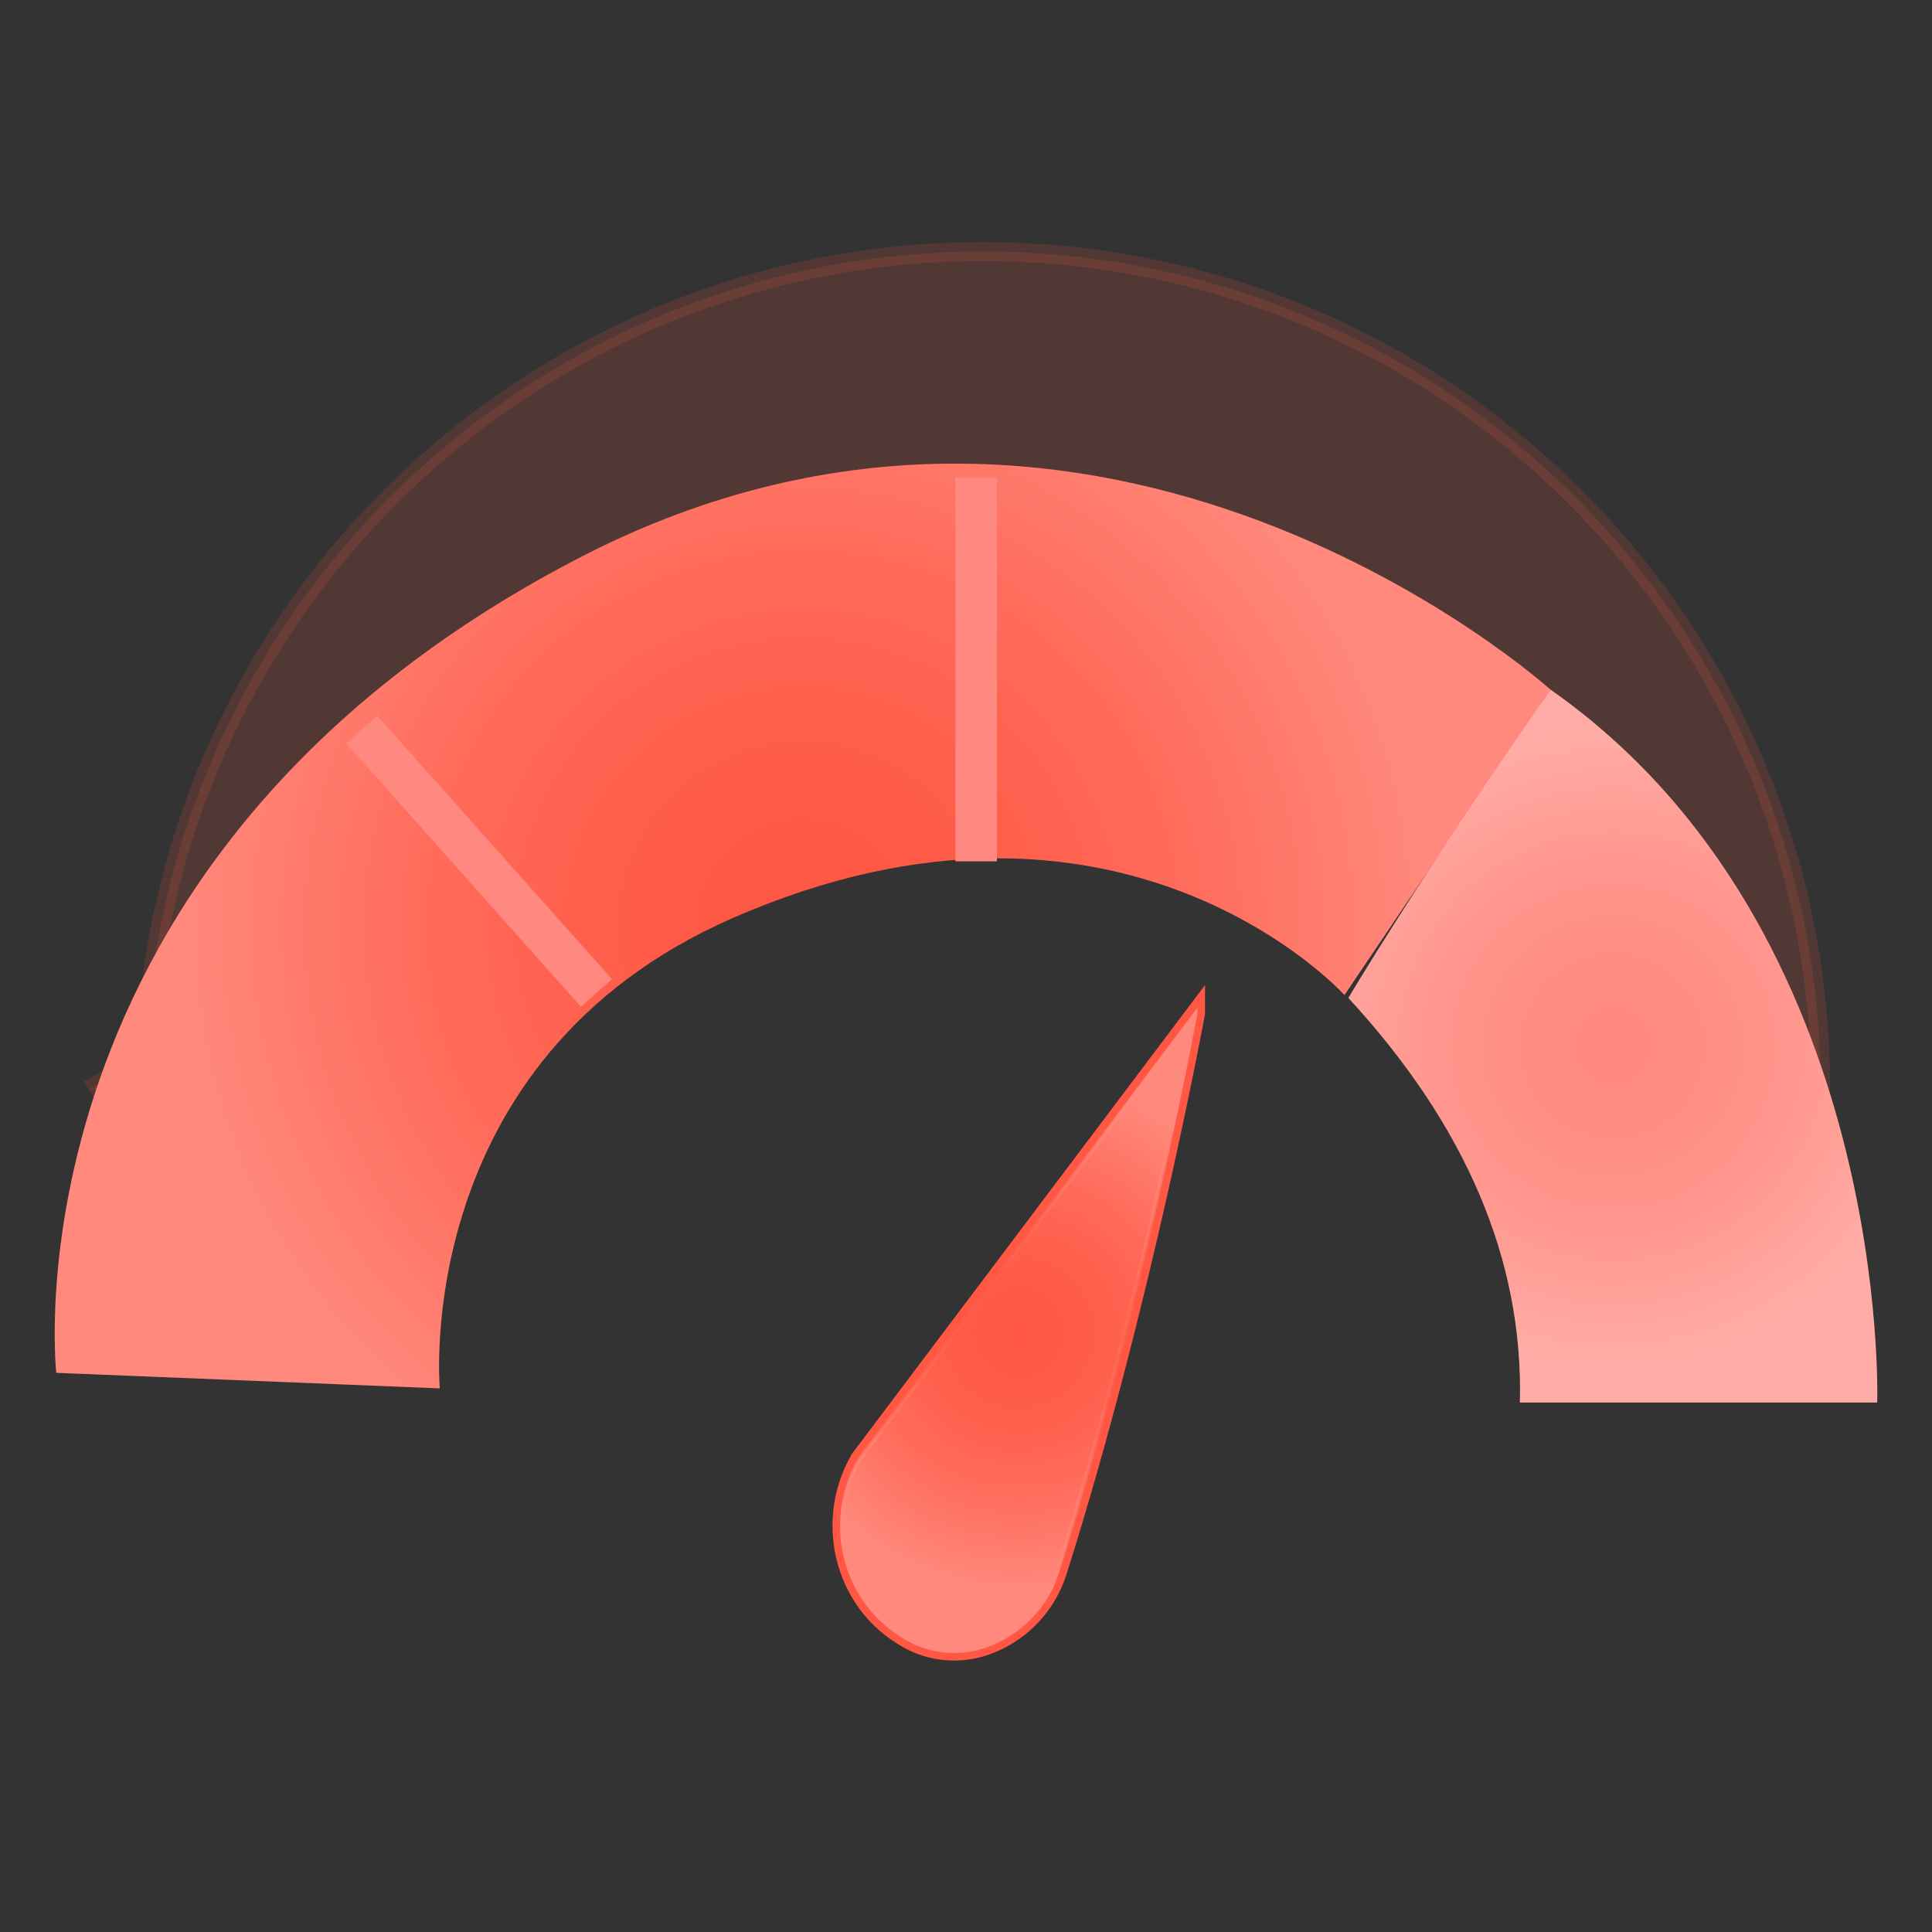
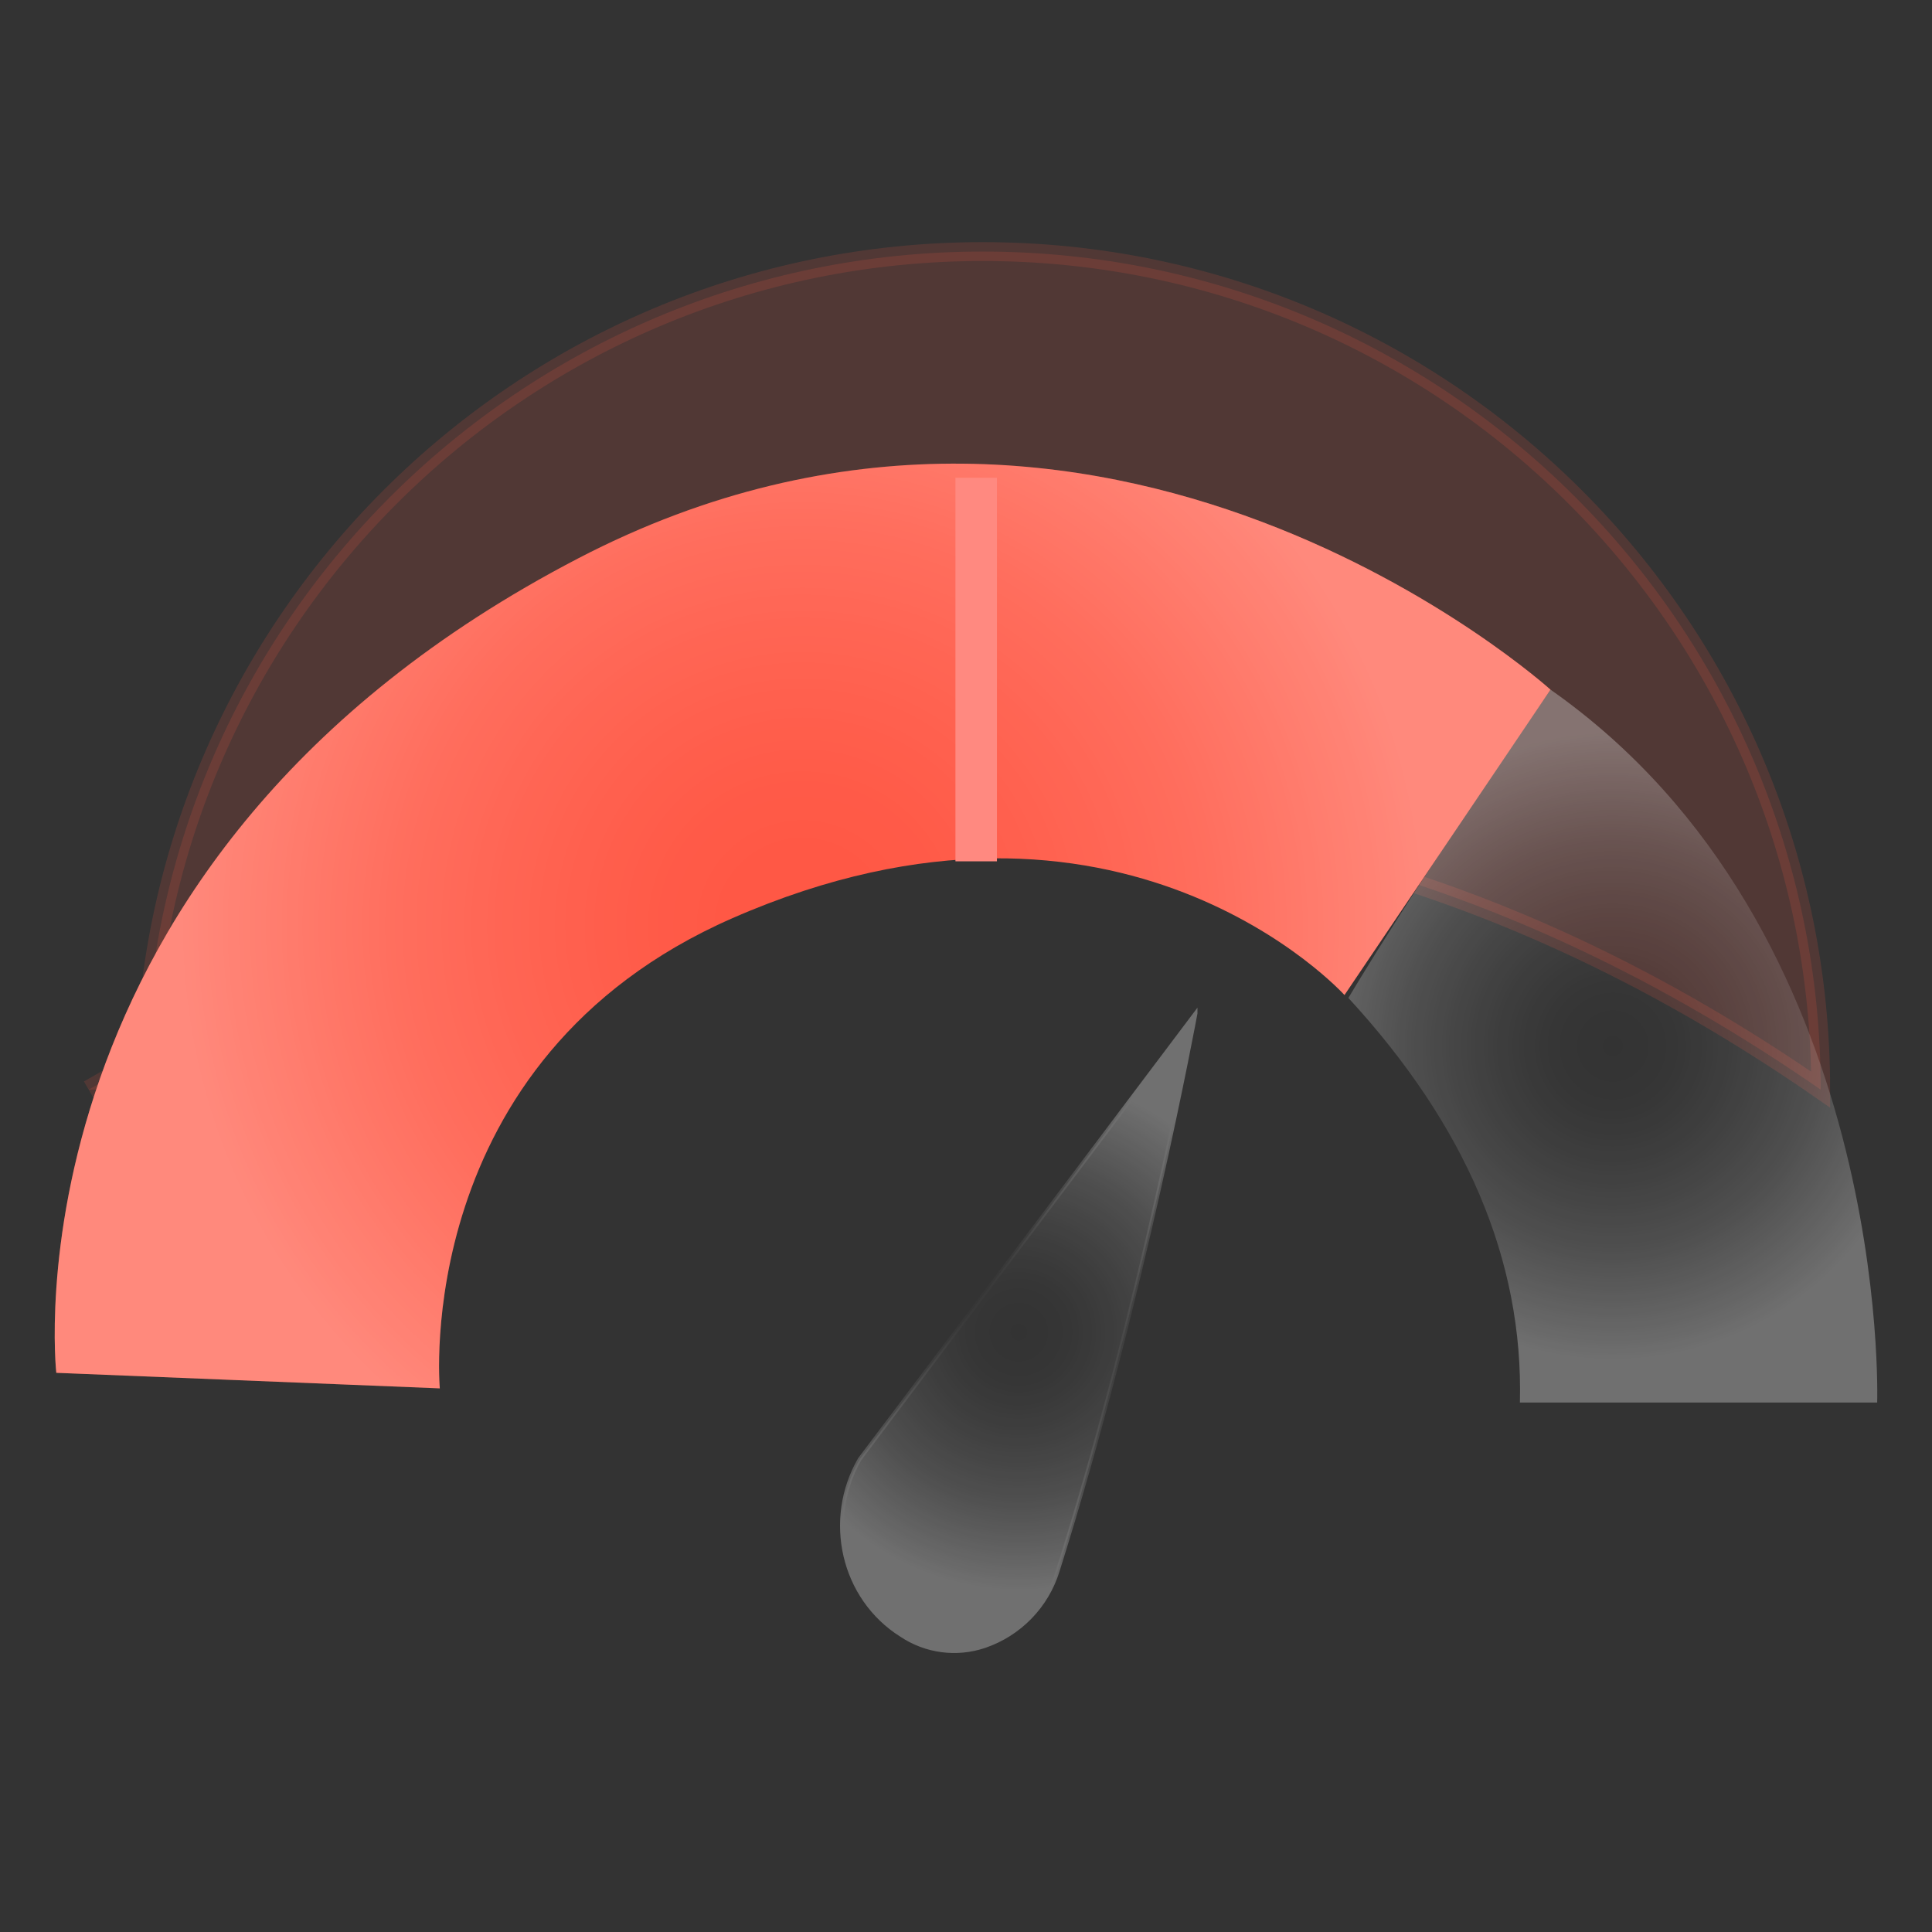
<svg xmlns="http://www.w3.org/2000/svg" xmlns:xlink="http://www.w3.org/1999/xlink" id="Layer_1" viewBox="0 0 512 512">
  <rect x="0" y="0" width="512" height="512" fill="#333333" stroke="none" />
  <defs>
    <radialGradient id="radial-gradient" cx="212.7" cy="245.4" fx="212.7" fy="245.4" r="164.77" gradientUnits="userSpaceOnUse">
      <stop offset="0" stop-color="#fff" stop-opacity="0" />
      <stop offset=".11" stop-color="#fff" stop-opacity=".02" />
      <stop offset=".23" stop-color="#fff" stop-opacity=".07" />
      <stop offset=".36" stop-color="#fff" stop-opacity=".17" />
      <stop offset=".5" stop-color="#fff" stop-opacity=".3" />
      <stop offset=".65" stop-color="#fff" stop-opacity=".46" />
      <stop offset=".79" stop-color="#fff" stop-opacity=".67" />
      <stop offset=".94" stop-color="#fff" stop-opacity=".9" />
      <stop offset="1" stop-color="#fff" />
    </radialGradient>
    <radialGradient id="radial-gradient-2" cx="427.42" cy="277.21" fx="427.42" fy="277.21" r="83.17" xlink:href="#radial-gradient" />
    <radialGradient id="radial-gradient-3" cx="269.98" cy="353.05" fx="269.98" fy="353.05" r="68.34" xlink:href="#radial-gradient" />
    <radialGradient id="radial-gradient-4" cx="270.17" cy="352.31" fx="270.17" fy="352.31" r="69.34" xlink:href="#radial-gradient" />
  </defs>
  <path d="M23.5,288.76c159.45-92.55,313.05-101.13,459,0,0-122.65-99.43-222.09-222.09-222.09S38.33,166.11,38.33,288.76" fill="#ff5744" opacity=".15" stroke="#ff5744" stroke-miterlimit="10" stroke-width="5" />
  <g>
    <g>
      <path d="M14.92,363.81l101.63,4.12s-7.99-87.12,77.53-124.59c103.07-45.16,162.22,20.35,162.22,20.35l54.6-80.92s-118.5-107.16-257.62-34.82C-.35,227.8,14.92,363.81,14.92,363.81Z" fill="#ff5744" />
-       <path d="M402.79,371.68h94.68s4.12-125.29-86.57-188.92c-36.14,52.02-53.56,81.71-53.56,81.71,31.11,33.77,46.4,69.49,45.45,107.21Z" fill="#ff8980" />
-       <path d="M316.84,268.53l-88.99,118.15c-9.25,16.04-4.61,36.84,11.08,46.68,6.48,4.31,14.59,5.37,21.96,2.89,9.31-3.16,16.55-10.61,19.43-20.02,22.36-70.68,36.52-147.69,36.52-147.69Z" fill="#ff5744" stroke="#ff5744" stroke-miterlimit="10" stroke-width="5" />
    </g>
    <g opacity=".3">
      <path d="M14.92,363.81l101.63,4.12s-7.99-87.12,77.53-124.59c103.07-45.16,162.22,20.35,162.22,20.35l54.6-80.92s-118.5-107.16-257.62-34.82C-.35,227.8,14.92,363.81,14.92,363.81Z" fill="url(#radial-gradient)" />
      <path d="M402.79,371.68h94.68s4.12-125.29-86.57-188.92c-36.14,52.02-53.56,81.71-53.56,81.71,31.11,33.77,46.4,69.49,45.45,107.21Z" fill="url(#radial-gradient-2)" />
      <path d="M316.84,268.53l-88.99,118.15c-9.25,16.04-4.61,36.84,11.08,46.68,6.48,4.31,14.59,5.37,21.96,2.89,9.31-3.16,16.55-10.61,19.43-20.02,22.36-70.68,36.52-147.69,36.52-147.69Z" fill="url(#radial-gradient-3)" stroke="url(#radial-gradient-4)" stroke-miterlimit="10" />
    </g>
    <line x1="258.7" y1="228.26" x2="258.7" y2="126.61" fill="none" stroke="#ff8980" stroke-miterlimit="10" stroke-width="11" />
-     <line x1="158.06" y1="263.14" x2="95.9" y2="193.37" fill="none" stroke="#ff8980" stroke-miterlimit="10" stroke-width="11" />
  </g>
</svg>